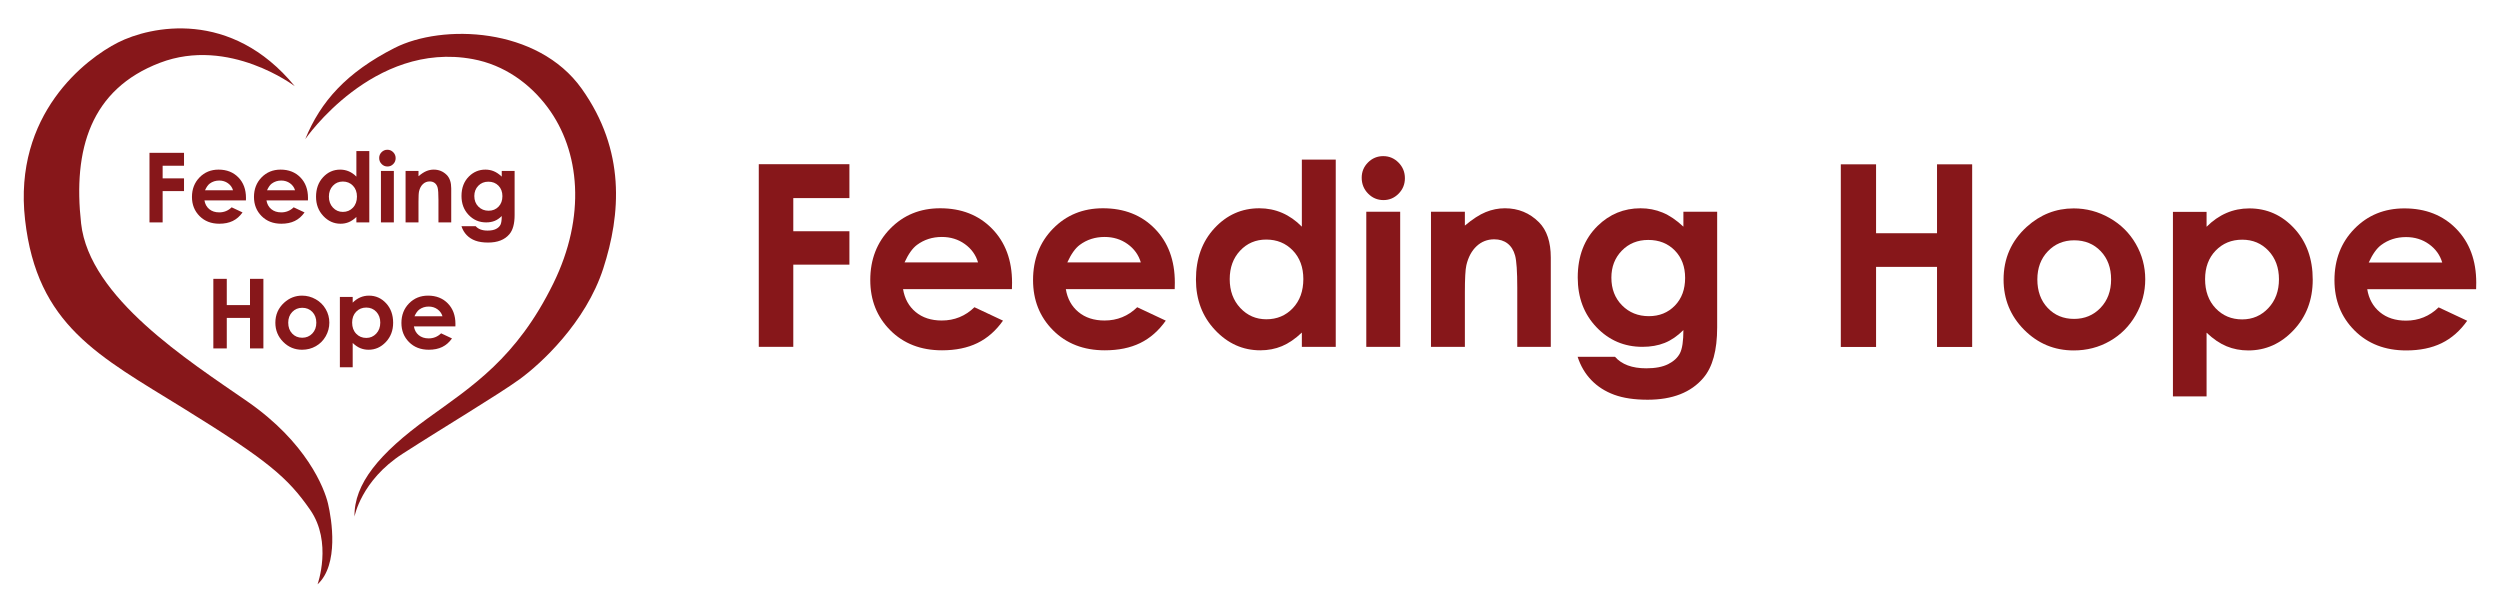
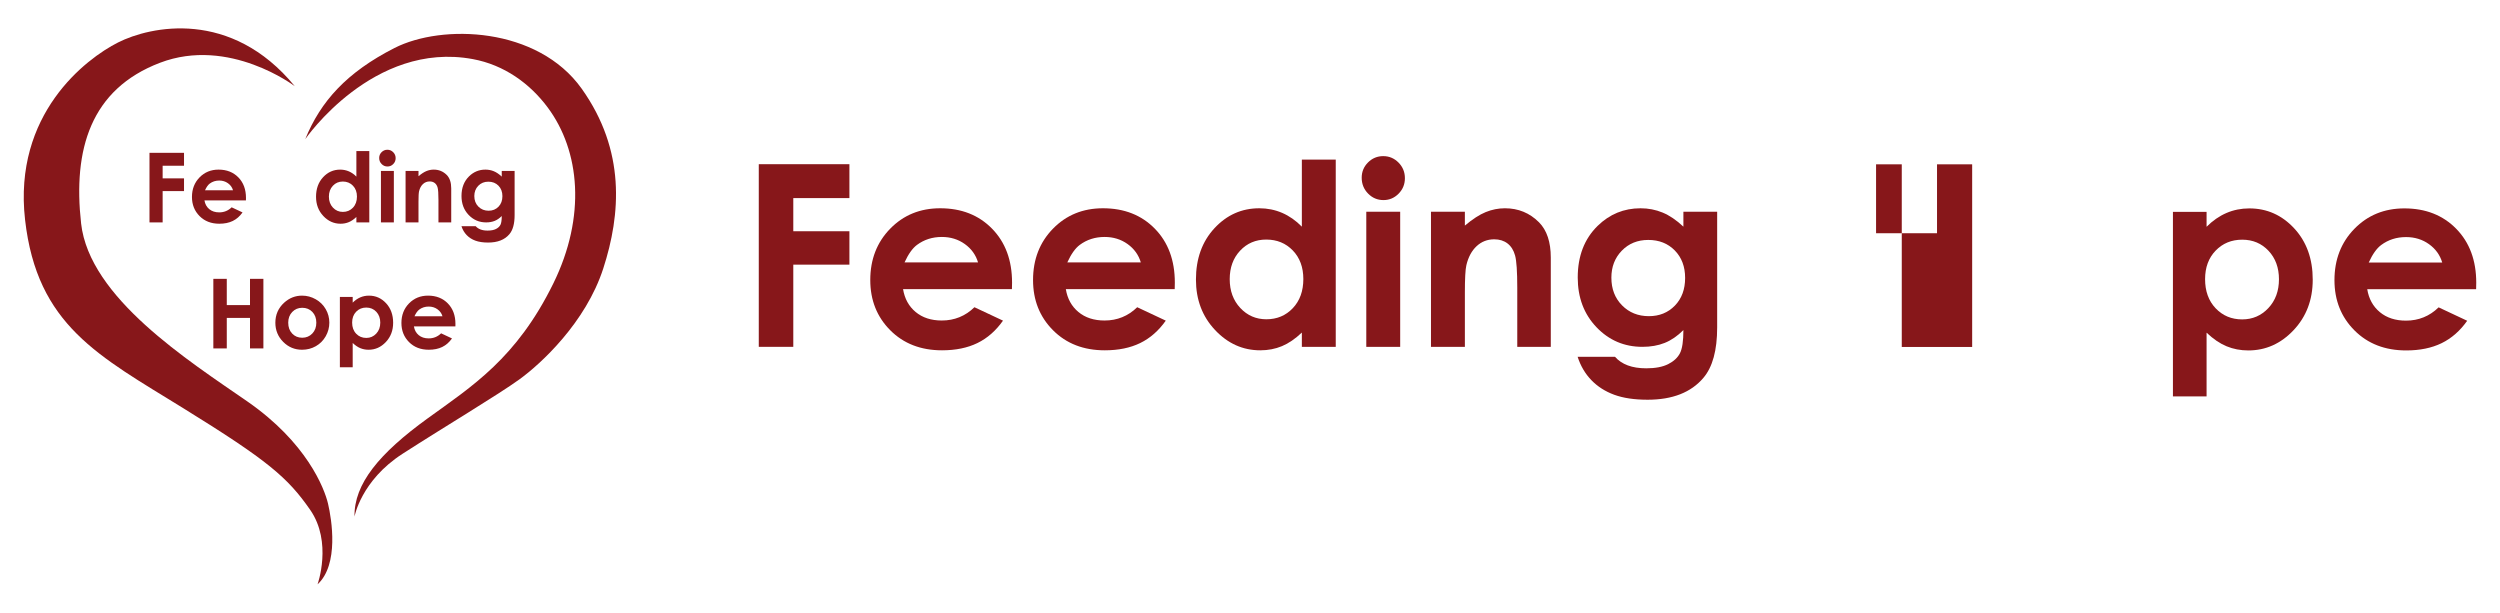
<svg xmlns="http://www.w3.org/2000/svg" id="Layer_1" viewBox="0 0 3000 735.286">
  <defs>
    <style>.cls-1{fill:#87171a;stroke-width:0px;}</style>
  </defs>
  <path class="cls-1" d="M179.379,183.389h41.437v15.496h-25.657v15.156h25.657v15.269h-25.657v37.578h-15.78v-83.499Z" />
  <path class="cls-1" d="M295.12,240.494h-49.782c.718,4.39,2.639,7.881,5.761,10.473,3.122,2.592,7.104,3.888,11.949,3.888,5.79,0,10.765-2.024,14.929-6.074l13.056,6.13c-3.255,4.617-7.152,8.032-11.693,10.246s-9.934,3.321-16.178,3.321c-9.688,0-17.578-3.055-23.67-9.167-6.093-6.111-9.139-13.765-9.139-22.961,0-9.423,3.037-17.246,9.111-23.472,6.074-6.224,13.689-9.338,22.847-9.338,9.725,0,17.634,3.113,23.727,9.338,6.092,6.225,9.139,14.446,9.139,24.664l-.057,2.952ZM279.623,228.289c-1.024-3.443-3.042-6.244-6.056-8.401s-6.51-3.236-10.491-3.236c-4.321,0-8.112,1.212-11.371,3.633-2.047,1.514-3.942,4.182-5.686,8.004h33.604Z" />
-   <path class="cls-1" d="M369.537,240.494h-49.782c.718,4.39,2.639,7.881,5.761,10.473,3.122,2.592,7.104,3.888,11.949,3.888,5.79,0,10.765-2.024,14.929-6.074l13.056,6.13c-3.255,4.617-7.152,8.032-11.693,10.246-4.541,2.214-9.934,3.321-16.178,3.321-9.688,0-17.578-3.055-23.67-9.167-6.093-6.111-9.139-13.765-9.139-22.961,0-9.423,3.037-17.246,9.111-23.472,6.074-6.224,13.689-9.338,22.847-9.338,9.725,0,17.634,3.113,23.727,9.338,6.092,6.225,9.139,14.446,9.139,24.664l-.057,2.952ZM354.04,228.289c-1.024-3.443-3.042-6.244-6.056-8.401s-6.51-3.236-10.491-3.236c-4.321,0-8.112,1.212-11.371,3.633-2.047,1.514-3.942,4.182-5.686,8.004h33.604Z" />
  <path class="cls-1" d="M427.663,181.289h15.497v85.599h-15.497v-6.528c-3.024,2.876-6.058,4.948-9.1,6.215-3.043,1.268-6.341,1.902-9.894,1.902-7.975,0-14.874-3.094-20.695-9.281-5.821-6.187-8.731-13.879-8.731-23.074,0-9.536,2.816-17.35,8.448-23.443,5.632-6.092,12.473-9.139,20.524-9.139,3.704,0,7.181.701,10.431,2.1,3.251,1.401,6.255,3.501,9.016,6.301v-30.652ZM411.372,217.845c-4.79,0-8.769,1.694-11.937,5.08-3.168,3.387-4.752,7.729-4.752,13.027,0,5.336,1.612,9.726,4.837,13.169,3.225,3.444,7.194,5.165,11.909,5.165,4.866,0,8.901-1.693,12.107-5.08,3.205-3.386,4.809-7.824,4.809-13.311,0-5.373-1.604-9.725-4.809-13.056-3.205-3.329-7.26-4.995-12.162-4.995Z" />
  <path class="cls-1" d="M464.871,179.7c2.717,0,5.047.985,6.99,2.952,1.943,1.968,2.915,4.352,2.915,7.152,0,2.763-.962,5.118-2.887,7.067-1.925,1.95-4.226,2.923-6.905,2.923-2.755,0-5.104-.993-7.048-2.98-1.943-1.987-2.914-4.399-2.914-7.237,0-2.725.961-5.052,2.886-6.982,1.925-1.93,4.245-2.895,6.962-2.895ZM457.123,205.13h15.497v61.759h-15.497v-61.759Z" />
  <path class="cls-1" d="M486.697,205.13h15.497v6.329c3.514-2.962,6.697-5.023,9.55-6.181,2.852-1.158,5.772-1.738,8.758-1.738,6.122,0,11.317,2.138,15.588,6.414,3.589,3.633,5.385,9.007,5.385,16.121v40.813h-15.326v-27.045c0-7.37-.331-12.264-.992-14.684-.661-2.42-1.812-4.262-3.455-5.528-1.643-1.266-3.671-1.9-6.087-1.9-3.134,0-5.824,1.049-8.069,3.147-2.247,2.098-3.804,5-4.672,8.703-.453,1.928-.679,6.105-.679,12.53v24.777h-15.497v-61.759Z" />
  <path class="cls-1" d="M602.097,205.13h15.44v52.904c0,10.444-2.1,18.126-6.301,23.046-5.639,6.66-14.134,9.99-25.487,9.99-6.055,0-11.145-.757-15.269-2.271-4.125-1.514-7.606-3.737-10.444-6.67-2.838-2.933-4.939-6.499-6.301-10.7h17.086c1.513,1.74,3.463,3.055,5.847,3.945,2.384.889,5.203,1.334,8.458,1.334,4.162,0,7.511-.644,10.047-1.93,2.535-1.287,4.323-2.952,5.364-4.995,1.04-2.043,1.561-5.563,1.561-10.558-2.725,2.725-5.582,4.683-8.571,5.875-2.99,1.192-6.377,1.788-10.161,1.788-8.287,0-15.289-2.989-21.002-8.969-5.714-5.979-8.571-13.547-8.571-22.705,0-9.8,3.027-17.672,9.082-23.614,5.487-5.373,12.034-8.06,19.64-8.06,3.557,0,6.916.653,10.076,1.958,3.159,1.306,6.329,3.454,9.508,6.443v-6.812ZM586.033,218.015c-4.882,0-8.912,1.637-12.091,4.91-3.179,3.274-4.768,7.389-4.768,12.346,0,5.147,1.627,9.366,4.882,12.658,3.254,3.292,7.341,4.939,12.261,4.939,4.805,0,8.77-1.608,11.892-4.825,3.122-3.216,4.683-7.436,4.683-12.658,0-5.146-1.571-9.328-4.711-12.545-3.142-3.216-7.191-4.825-12.147-4.825Z" />
  <path class="cls-1" d="M256.014,334.609h16.121v31.504h27.871v-31.504h16.064v83.499h-16.064v-36.612h-27.871v36.612h-16.121v-83.499Z" />
  <path class="cls-1" d="M362.446,354.76c5.827,0,11.305,1.457,16.433,4.371,5.127,2.914,9.129,6.868,12.005,11.863,2.876,4.995,4.314,10.388,4.314,16.178,0,5.828-1.448,11.277-4.342,16.348-2.895,5.072-6.84,9.035-11.835,11.892-4.995,2.857-10.501,4.285-16.518,4.285-8.855,0-16.414-3.15-22.677-9.451-6.264-6.301-9.394-13.954-9.394-22.961,0-9.65,3.538-17.691,10.615-24.125,6.206-5.6,13.339-8.401,21.4-8.401ZM362.701,369.349c-4.814,0-8.823,1.675-12.026,5.024-3.204,3.349-4.805,7.635-4.805,12.857,0,5.374,1.582,9.726,4.748,13.056,3.164,3.33,7.173,4.995,12.026,4.995s8.889-1.683,12.111-5.052c3.221-3.368,4.833-7.7,4.833-12.999s-1.583-9.602-4.748-12.914c-3.166-3.311-7.212-4.967-12.139-4.967Z" />
  <path class="cls-1" d="M423.24,356.35v6.812c2.8-2.8,5.827-4.9,9.082-6.301,3.254-1.4,6.736-2.1,10.444-2.1,8.06,0,14.909,3.047,20.548,9.139,5.638,6.093,8.458,13.907,8.458,23.443,0,9.196-2.914,16.887-8.741,23.074-5.828,6.187-12.735,9.281-20.719,9.281-3.558,0-6.868-.634-9.934-1.902s-6.112-3.339-9.139-6.216v29.12h-15.383v-84.351h15.383ZM439.531,369.065c-4.882,0-8.931,1.666-12.147,4.995-3.217,3.33-4.825,7.683-4.825,13.056,0,5.487,1.608,9.925,4.825,13.311,3.216,3.387,7.266,5.08,12.147,5.08,4.73,0,8.713-1.722,11.949-5.165,3.235-3.443,4.853-7.833,4.853-13.169,0-5.297-1.589-9.64-4.768-13.027-3.179-3.386-7.19-5.08-12.034-5.08Z" />
  <path class="cls-1" d="M546.473,391.713h-49.782c.719,4.39,2.639,7.881,5.762,10.473,3.122,2.593,7.104,3.888,11.949,3.888,5.79,0,10.765-2.024,14.929-6.074l13.056,6.13c-3.255,4.617-7.152,8.032-11.693,10.246s-9.934,3.321-16.178,3.321c-9.688,0-17.578-3.056-23.67-9.167-6.093-6.111-9.139-13.765-9.139-22.961,0-9.423,3.037-17.246,9.111-23.472,6.074-6.224,13.689-9.338,22.847-9.338,9.725,0,17.634,3.113,23.727,9.338,6.093,6.225,9.139,14.446,9.139,24.664l-.057,2.952ZM530.977,379.509c-1.024-3.443-3.042-6.244-6.056-8.401-3.014-2.157-6.51-3.236-10.491-3.236-4.321,0-8.112,1.212-11.371,3.633-2.047,1.514-3.942,4.182-5.686,8.004h33.604Z" />
  <path class="cls-1" d="M366.294,166.977s81.28-118.225,201.065-96.058c37.861,7.006,68.557,29.412,89.8,57.914,39.112,52.477,46.179,131.112,6.915,211.13-44.232,90.142-97.522,123.462-150.983,162.149-58.02,41.986-88.423,78.653-87.684,117.815,0,0,7.758-43.226,57.635-75.369,49.876-32.142,114.9-70.935,140.393-89.408,25.492-18.473,79.433-67.98,100.491-133.003,21.059-65.024,26.97-141.419-25.862-215.679s-167.445-78.037-224.71-48.85c-57.265,29.187-88.587,63.916-107.059,109.358Z" />
  <path class="cls-1" d="M353.732,103.431s-78.694-59.852-161.821-28.078c-83.127,31.773-104.555,103.817-94.58,192.855,9.975,89.038,128.57,164.407,199.505,213.544,70.935,49.137,92.364,103.817,96.797,122.659,4.433,18.842,13.3,73.152-12.561,96.797,0,0,18.103-50.615-8.867-89.408-26.97-38.793-50.615-59.113-152.215-121.92-101.6-62.807-175.491-99.383-189.899-226.106C15.682,137.051,102.873,70.549,141.666,50.968c38.793-19.581,135.59-40.64,212.066,52.462Z" />
  <path class="cls-1" d="M910.535,197.039h108.763v40.675h-67.344v39.781h67.344v40.078h-67.344v98.632h-41.419v-219.165Z" />
  <path class="cls-1" d="M1214.327,346.923h-130.665c1.885,11.524,6.928,20.686,15.123,27.489,8.194,6.804,18.647,10.206,31.363,10.206,15.197,0,28.257-5.312,39.184-15.942l34.268,16.091c-8.544,12.12-18.773,21.082-30.692,26.893s-26.073,8.716-42.462,8.716c-25.429,0-46.138-8.02-62.129-24.062-15.993-16.04-23.988-36.13-23.988-60.267,0-24.732,7.971-45.267,23.913-61.607,15.942-16.338,35.93-24.509,59.969-24.509,25.526,0,46.285,8.171,62.278,24.509,15.991,16.34,23.987,37.918,23.987,64.736l-.149,7.748ZM1173.652,314.89c-2.686-9.037-7.985-16.389-15.895-22.051s-17.087-8.492-27.535-8.492c-11.342,0-21.292,3.18-29.847,9.536-5.373,3.974-10.348,10.976-14.925,21.008h88.202Z" />
  <path class="cls-1" d="M1409.654,346.923h-130.665c1.885,11.524,6.928,20.686,15.123,27.489,8.194,6.804,18.647,10.206,31.363,10.206,15.197,0,28.257-5.312,39.184-15.942l34.268,16.091c-8.544,12.12-18.773,21.082-30.692,26.893s-26.073,8.716-42.462,8.716c-25.429,0-46.138-8.02-62.129-24.062-15.993-16.04-23.988-36.13-23.988-60.267,0-24.732,7.971-45.267,23.913-61.607,15.942-16.338,35.93-24.509,59.969-24.509,25.526,0,46.285,8.171,62.278,24.509,15.991,16.34,23.987,37.918,23.987,64.736l-.149,7.748ZM1368.979,314.89c-2.686-9.037-7.985-16.389-15.895-22.051s-17.087-8.492-27.535-8.492c-11.342,0-21.292,3.18-29.847,9.536-5.373,3.974-10.348,10.976-14.925,21.008h88.202Z" />
  <path class="cls-1" d="M1562.22,191.526h40.675v224.678h-40.675v-17.134c-7.938,7.549-15.9,12.988-23.885,16.314-7.987,3.327-16.643,4.991-25.969,4.991-20.933,0-39.04-8.12-54.319-24.36-15.279-16.24-22.917-36.428-22.917-60.565,0-25.03,7.391-45.54,22.174-61.533,14.783-15.991,32.738-23.988,53.872-23.988,9.722,0,18.847,1.839,27.379,5.513,8.532,3.676,16.419,9.188,23.664,16.538v-80.455ZM1519.463,287.476c-12.573,0-23.017,4.447-31.332,13.335-8.316,8.89-12.474,20.288-12.474,34.193,0,14.005,4.23,25.529,12.695,34.566,8.464,9.04,18.882,13.558,31.258,13.558,12.771,0,23.363-4.444,31.777-13.335,8.413-8.888,12.622-20.535,12.622-34.938,0-14.103-4.21-25.526-12.622-34.268-8.413-8.739-19.055-13.111-31.924-13.111Z" />
  <path class="cls-1" d="M1659.884,187.354c7.131,0,13.246,2.584,18.347,7.748,5.101,5.166,7.652,11.424,7.652,18.773,0,7.252-2.526,13.435-7.578,18.549-5.051,5.117-11.092,7.673-18.123,7.673-7.23,0-13.397-2.607-18.498-7.822-5.1-5.215-7.65-11.547-7.65-18.996,0-7.152,2.523-13.26,7.575-18.326,5.052-5.066,11.142-7.599,18.274-7.599ZM1639.547,254.102h40.675v162.102h-40.675v-162.102Z" />
  <path class="cls-1" d="M1717.171,254.102h40.675v16.613c9.223-7.775,17.578-13.184,25.067-16.224,7.487-3.04,15.151-4.56,22.986-4.56,16.068,0,29.705,5.613,40.914,16.836,9.421,9.536,14.133,23.641,14.133,42.313v107.124h-40.228v-70.987c0-19.345-.868-32.191-2.603-38.542-1.734-6.351-4.756-11.186-9.068-14.51-4.311-3.324-9.636-4.987-15.976-4.987-8.225,0-15.286,2.754-21.18,8.26-5.897,5.508-9.985,13.123-12.264,22.844-1.19,5.061-1.783,16.023-1.783,32.887v65.035h-40.675v-162.102Z" />
  <path class="cls-1" d="M2020.07,254.102h40.526v138.86c0,27.414-5.513,47.577-16.538,60.49-14.801,17.481-37.099,26.222-66.897,26.222-15.893,0-29.253-1.988-40.078-5.96-10.828-3.974-19.965-9.81-27.414-17.506-7.45-7.699-12.962-17.059-16.538-28.085h44.846c3.972,4.567,9.089,8.02,15.346,10.355,6.258,2.333,13.656,3.502,22.2,3.502,10.925,0,19.716-1.69,26.371-5.066,6.654-3.378,11.347-7.748,14.08-13.111,2.73-5.364,4.097-14.601,4.097-27.712-7.152,7.152-14.653,12.292-22.498,15.421-7.848,3.129-16.738,4.693-26.67,4.693-21.752,0-40.13-7.845-55.126-23.541-14.999-15.693-22.498-35.557-22.498-59.596,0-25.724,7.945-46.385,23.839-61.98,14.401-14.103,31.586-21.157,51.55-21.157,9.336,0,18.152,1.713,26.446,5.14,8.292,3.427,16.613,9.065,24.956,16.91v-17.879ZM1977.905,287.923c-12.813,0-23.392,4.298-31.735,12.888-8.343,8.592-12.515,19.394-12.515,32.405,0,13.509,4.27,24.583,12.813,33.225,8.542,8.642,19.269,12.962,32.182,12.962,12.613,0,23.019-4.221,31.214-12.664,8.194-8.441,12.292-19.518,12.292-33.225,0-13.507-4.123-24.483-12.366-32.927-8.246-8.441-18.873-12.664-31.884-12.664Z" />
-   <path class="cls-1" d="M2208.965,197.188h42.313v82.69h73.154v-82.69h42.164v219.165h-42.164v-96.099h-73.154v96.099h-42.313v-219.165Z" />
-   <path class="cls-1" d="M2488.322,250.079c15.295,0,29.672,3.825,43.133,11.472,13.458,7.65,23.962,18.028,31.511,31.139,7.548,13.112,11.323,27.266,11.323,42.462,0,15.298-3.8,29.6-11.398,42.91-7.598,13.312-17.953,23.715-31.065,31.214-13.111,7.498-27.563,11.248-43.356,11.248-23.243,0-43.084-8.269-59.522-24.807-16.44-16.538-24.658-36.626-24.658-60.267,0-25.329,9.287-46.434,27.861-63.321,16.289-14.699,35.013-22.051,56.17-22.051ZM2488.993,288.37c-12.637,0-23.159,4.395-31.565,13.185-8.409,8.791-12.611,20.04-12.611,33.747,0,14.105,4.153,25.528,12.462,34.268,8.306,8.742,18.828,13.112,31.565,13.112s23.331-4.419,31.789-13.26c8.455-8.84,12.685-20.211,12.685-34.119s-4.155-25.203-12.462-33.895c-8.309-8.69-18.929-13.037-31.863-13.037Z" />
+   <path class="cls-1" d="M2208.965,197.188h42.313v82.69h73.154v-82.69h42.164v219.165h-42.164v-96.099v96.099h-42.313v-219.165Z" />
  <path class="cls-1" d="M2647.892,254.251v17.879c7.349-7.35,15.294-12.862,23.838-16.538,8.542-3.674,17.679-5.513,27.414-5.513,21.157,0,39.134,7.997,53.934,23.988,14.8,15.993,22.2,36.503,22.2,61.533,0,24.137-7.65,44.325-22.944,60.565-15.298,16.24-33.425,24.36-54.382,24.36-9.338,0-18.028-1.664-26.073-4.991-8.046-3.327-16.042-8.765-23.987-16.315v76.433h-40.377v-221.4h40.377ZM2690.652,287.625c-12.814,0-23.443,4.372-31.884,13.111-8.444,8.742-12.664,20.166-12.664,34.268,0,14.403,4.221,26.05,12.664,34.938,8.441,8.89,19.07,13.335,31.884,13.335,12.415,0,22.87-4.519,31.363-13.558,8.492-9.037,12.738-20.561,12.738-34.566,0-13.905-4.172-25.302-12.515-34.193-8.343-8.888-18.873-13.335-31.586-13.335Z" />
  <path class="cls-1" d="M2971.351,347.072h-130.665c1.886,11.524,6.928,20.686,15.123,27.489,8.194,6.805,18.647,10.206,31.363,10.206,15.197,0,28.257-5.312,39.184-15.942l34.268,16.091c-8.543,12.119-18.772,21.082-30.692,26.893-11.919,5.811-26.073,8.716-42.462,8.716-25.429,0-46.139-8.02-62.129-24.062-15.993-16.04-23.987-36.13-23.987-60.267,0-24.732,7.971-45.268,23.913-61.607,15.942-16.338,35.93-24.509,59.969-24.509,25.526,0,46.285,8.171,62.278,24.509,15.991,16.34,23.988,37.918,23.988,64.736l-.149,7.748ZM2930.677,315.039c-2.687-9.037-7.985-16.389-15.896-22.05-7.91-5.662-17.087-8.493-27.535-8.493-11.342,0-21.292,3.18-29.847,9.535-5.373,3.974-10.348,10.977-14.925,21.008h88.203Z" />
</svg>